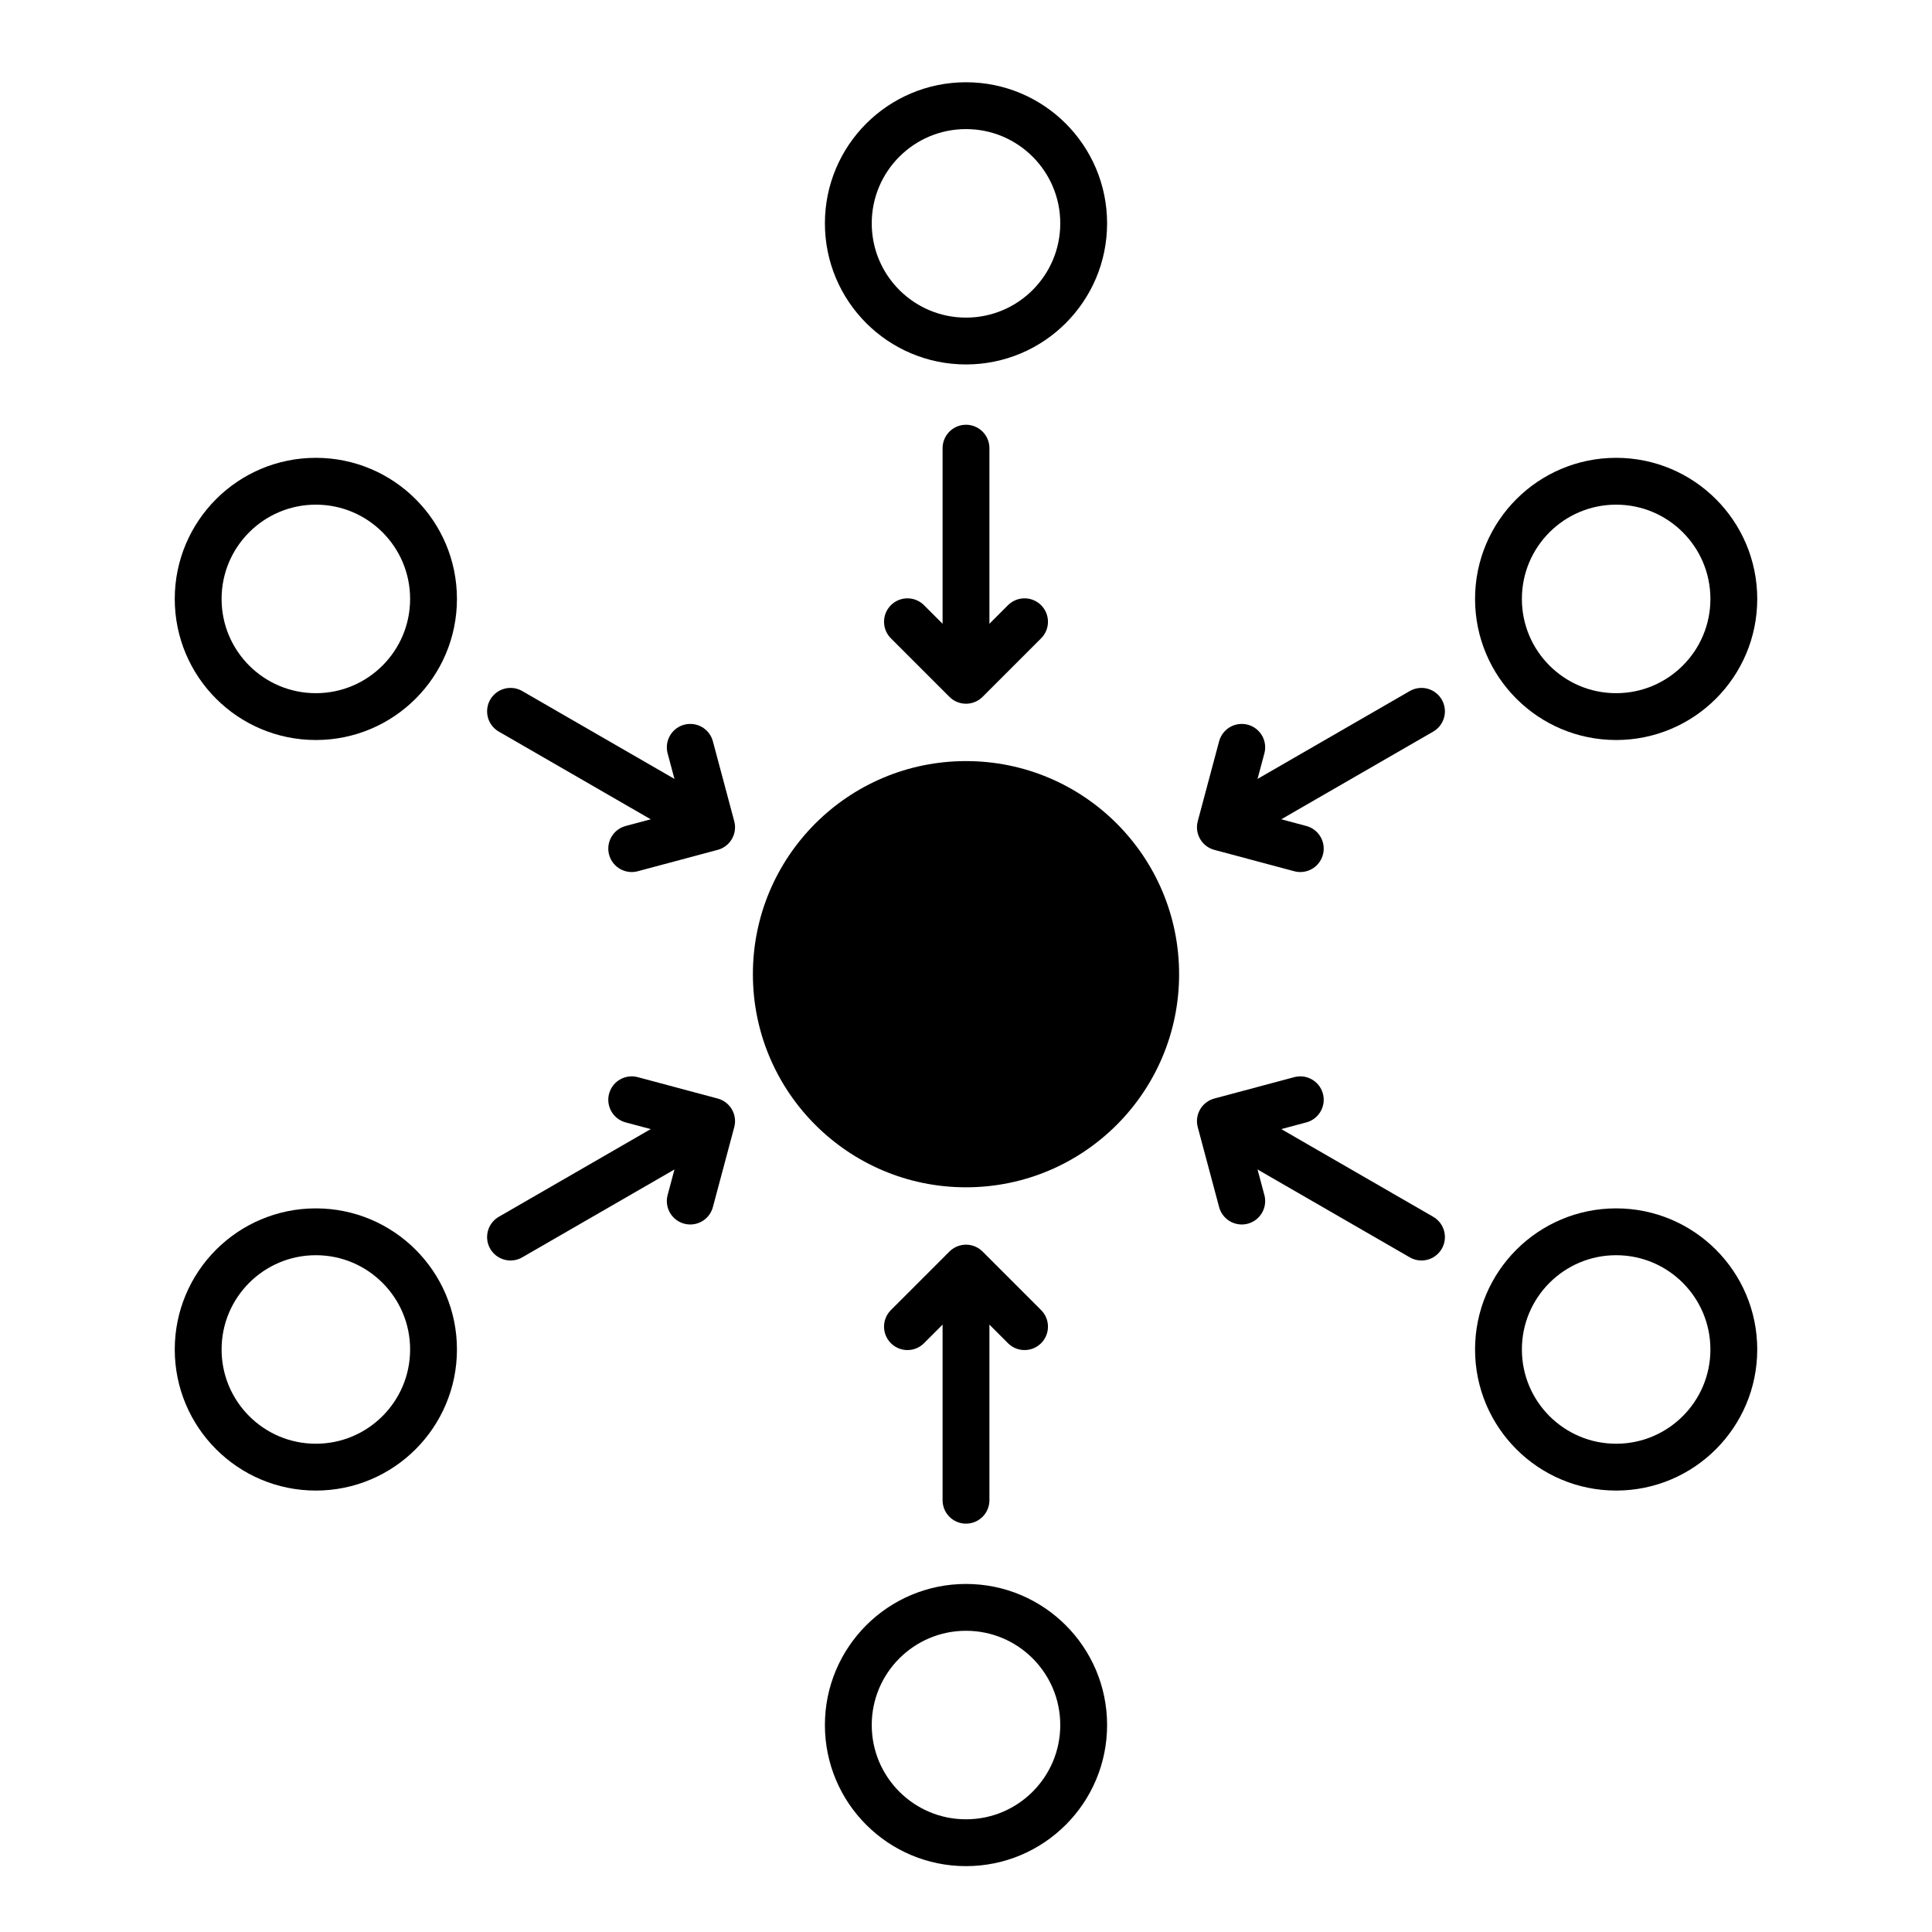
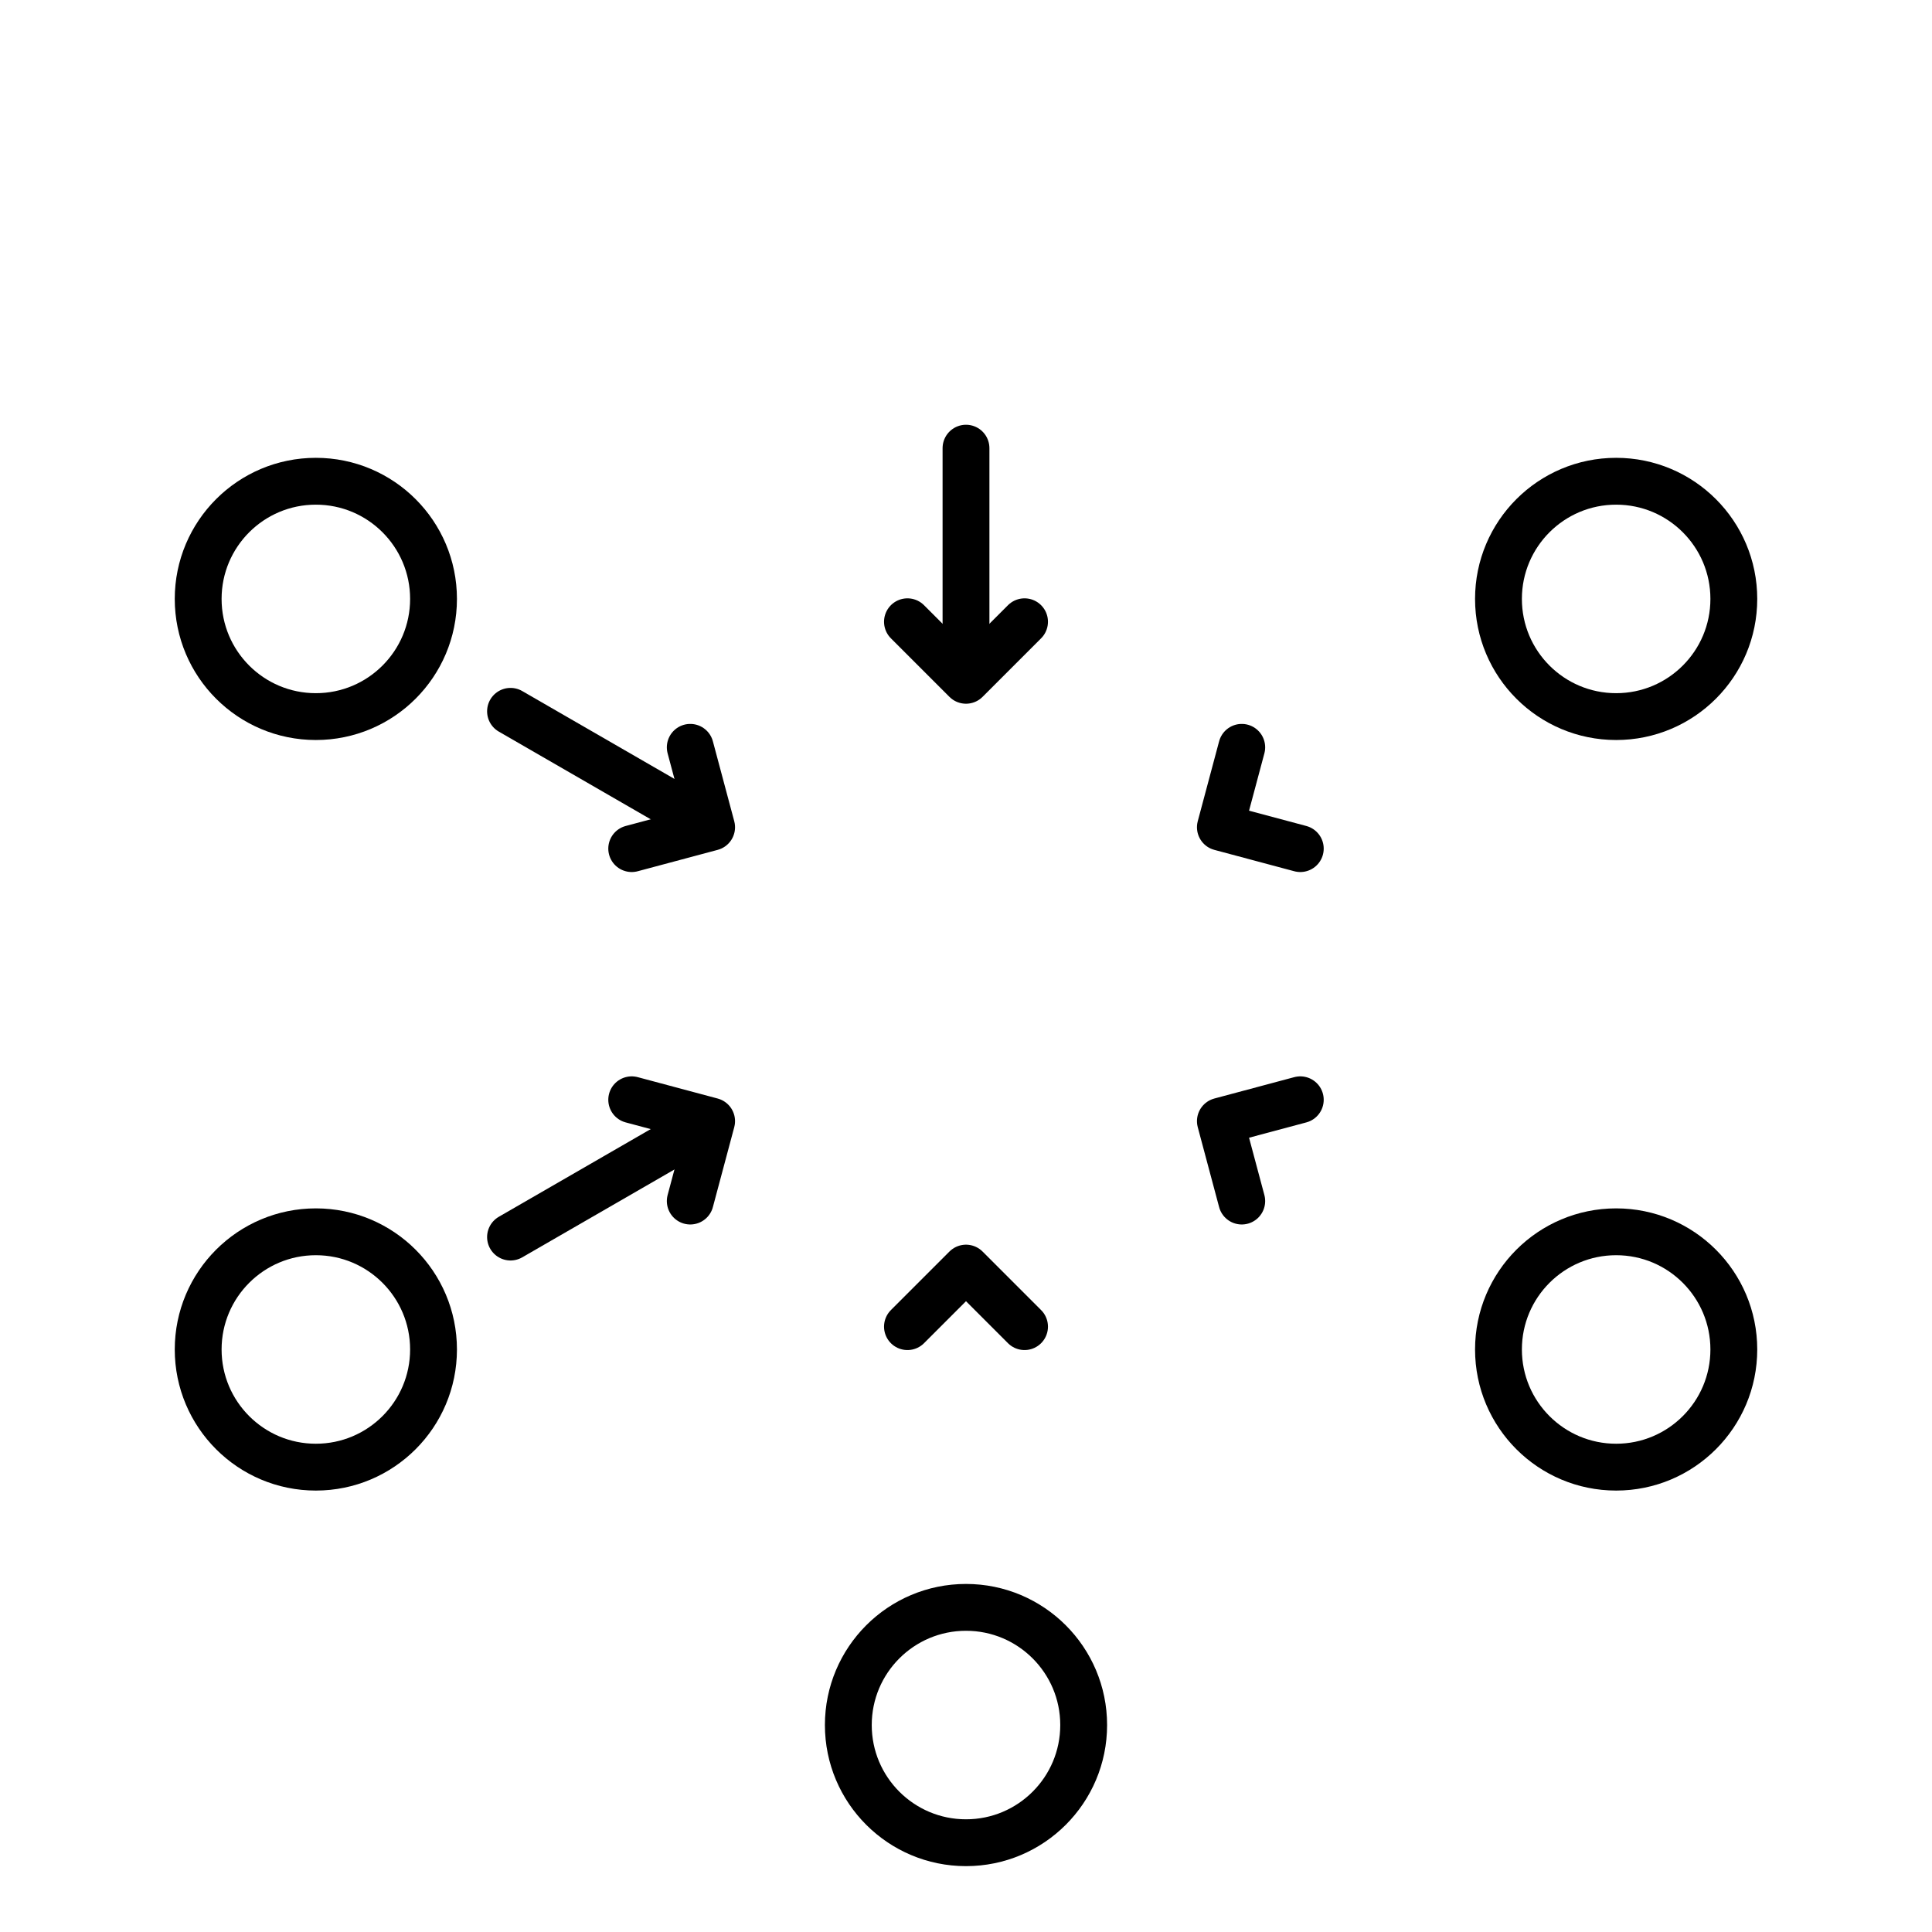
<svg xmlns="http://www.w3.org/2000/svg" width="66" height="66" viewBox="0 0 66 66" fill="none">
-   <path d="M33 40.56C37.021 40.56 40.28 37.301 40.28 33.28C40.28 29.259 37.021 26 33 26C28.98 26 25.72 29.259 25.72 33.28C25.72 37.301 28.98 40.56 33 40.56Z" fill="black" />
-   <path d="M33 11.65C35.22 11.65 37.02 9.851 37.02 7.63C37.02 5.41 35.22 3.61 33 3.61C30.78 3.61 28.98 5.41 28.98 7.63C28.98 9.851 30.78 11.65 33 11.65Z" stroke="black" stroke-width="1.6" stroke-linecap="round" stroke-linejoin="round" />
  <path d="M33 15.31V22.201" stroke="black" stroke-width="1.6" stroke-linecap="round" stroke-linejoin="round" />
  <path d="M35 21.24L33 23.24L31 21.24" stroke="black" stroke-width="1.6" stroke-linecap="round" stroke-linejoin="round" />
  <path d="M10.79 24.48C13.01 24.48 14.81 22.681 14.81 20.46C14.81 18.24 13.01 16.44 10.79 16.44C8.57 16.44 6.77 18.24 6.77 20.46C6.77 22.681 8.57 24.48 10.79 24.48Z" stroke="black" stroke-width="1.6" stroke-linecap="round" stroke-linejoin="round" />
  <path d="M17.44 24.3L23.4 27.74" stroke="black" stroke-width="1.6" stroke-linecap="round" stroke-linejoin="round" />
  <path d="M23.58 25.53L24.31 28.26L21.58 28.99" stroke="black" stroke-width="1.6" stroke-linecap="round" stroke-linejoin="round" />
  <path d="M10.79 50.12C13.01 50.12 14.81 48.32 14.81 46.1C14.81 43.88 13.01 42.08 10.79 42.08C8.57 42.08 6.77 43.88 6.77 46.1C6.77 48.32 8.57 50.12 10.79 50.12Z" stroke="black" stroke-width="1.6" stroke-linecap="round" stroke-linejoin="round" />
  <path d="M17.44 42.26L23.4 38.82" stroke="black" stroke-width="1.6" stroke-linecap="round" stroke-linejoin="round" />
  <path d="M21.58 37.57L24.31 38.3L23.58 41.03" stroke="black" stroke-width="1.6" stroke-linecap="round" stroke-linejoin="round" />
  <path d="M33 62.95C35.22 62.95 37.02 61.15 37.02 58.93C37.02 56.71 35.22 54.91 33 54.91C30.78 54.91 28.98 56.71 28.98 58.93C28.98 61.15 30.78 62.95 33 62.95Z" stroke="black" stroke-width="1.6" stroke-linecap="round" stroke-linejoin="round" />
-   <path d="M33 51.25V44.36" stroke="black" stroke-width="1.6" stroke-linecap="round" stroke-linejoin="round" />
  <path d="M31 45.32L33 43.32L35 45.32" stroke="black" stroke-width="1.6" stroke-linecap="round" stroke-linejoin="round" />
  <path d="M55.21 50.12C57.43 50.12 59.23 48.32 59.23 46.1C59.23 43.88 57.43 42.08 55.21 42.08C52.99 42.08 51.19 43.88 51.19 46.1C51.19 48.32 52.99 50.12 55.21 50.12Z" stroke="black" stroke-width="1.6" stroke-linecap="round" stroke-linejoin="round" />
-   <path d="M48.56 42.26L42.6 38.82" stroke="black" stroke-width="1.6" stroke-linecap="round" stroke-linejoin="round" />
  <path d="M42.42 41.03L41.69 38.3L44.42 37.57" stroke="black" stroke-width="1.6" stroke-linecap="round" stroke-linejoin="round" />
  <path d="M55.21 24.48C57.43 24.48 59.23 22.681 59.23 20.46C59.23 18.24 57.43 16.44 55.21 16.44C52.99 16.44 51.19 18.24 51.19 20.46C51.19 22.681 52.99 24.48 55.21 24.48Z" stroke="black" stroke-width="1.6" stroke-linecap="round" stroke-linejoin="round" />
-   <path d="M48.56 24.3L42.6 27.74" stroke="black" stroke-width="1.6" stroke-linecap="round" stroke-linejoin="round" />
  <path d="M44.42 28.99L41.69 28.26L42.42 25.53" stroke="black" stroke-width="1.6" stroke-linecap="round" stroke-linejoin="round" />
</svg>